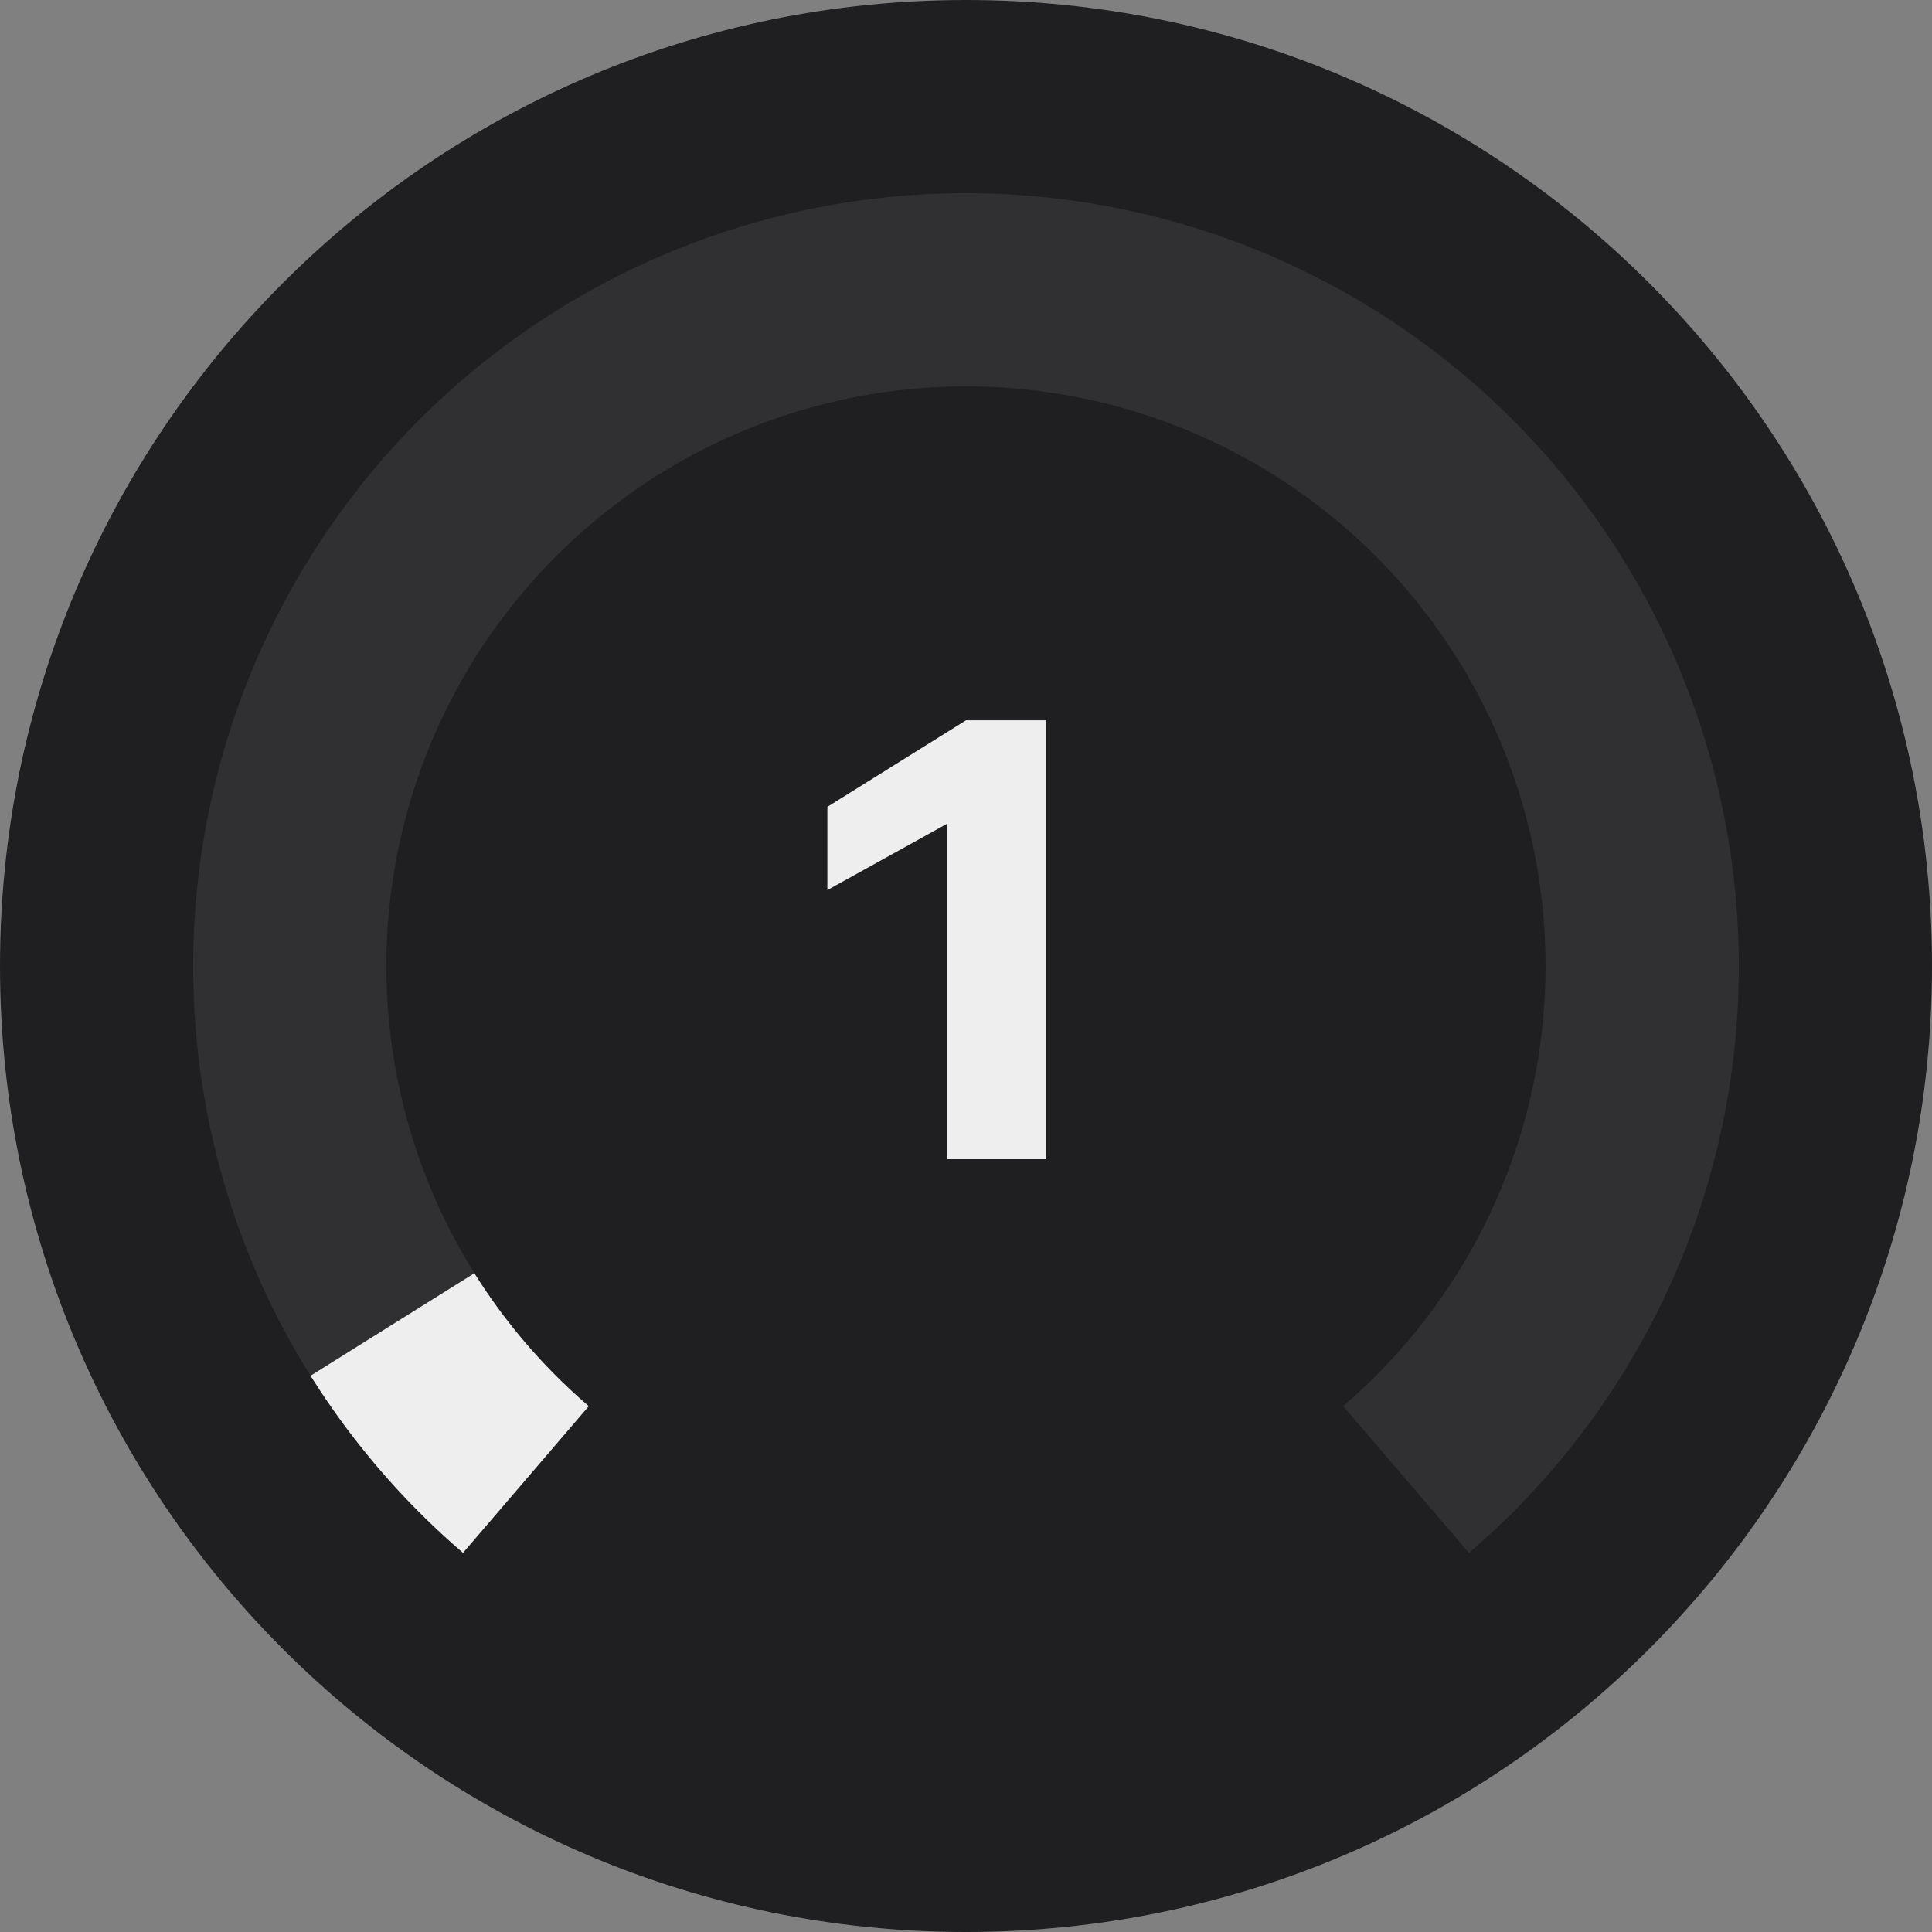
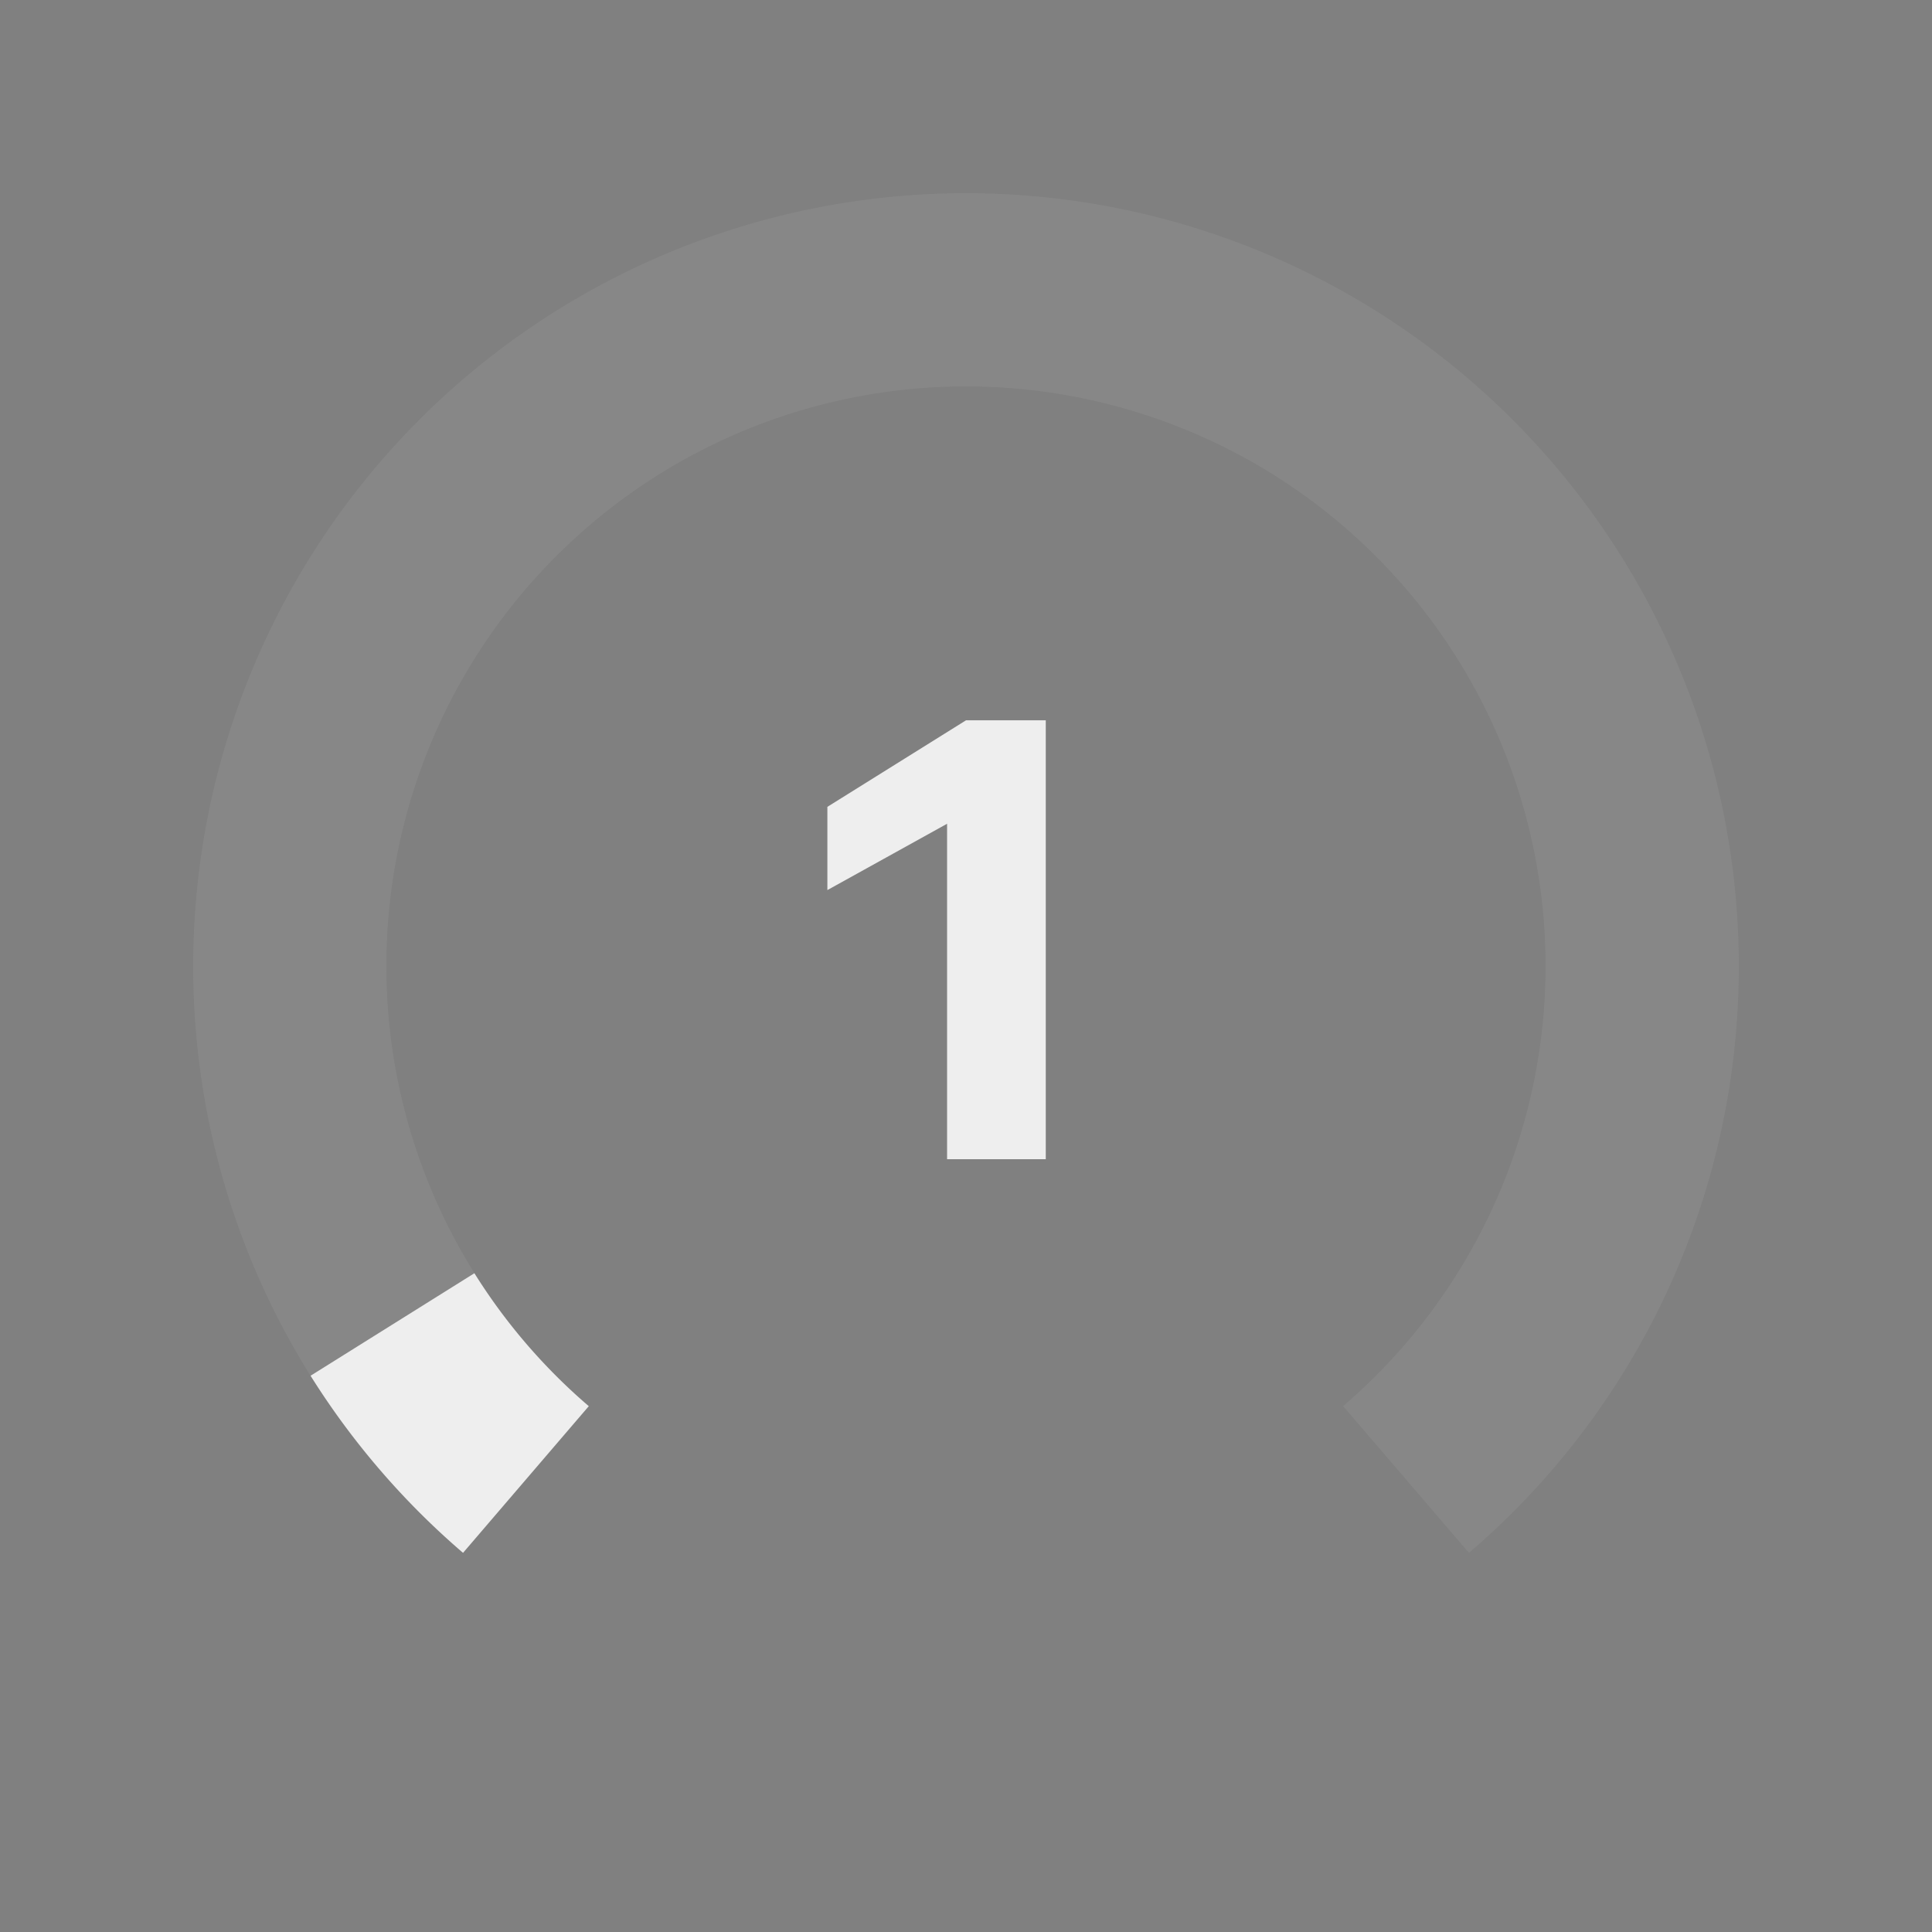
<svg xmlns="http://www.w3.org/2000/svg" data-bbox="0 0 24 24" height="32" width="32" viewBox="0 0 24 24" data-type="color">
  <rect x="0" y="0" width="24" height="24" fill="#808080" stroke="none" />
  <g>
-     <path fill="#1F1F22" d="M24 12c0 6.627-5.373 12-12 12S0 18.627 0 12 5.373 0 12 0s12 5.373 12 12z" data-color="1" />
    <path fill-opacity=".1" fill="#CDCDCD" d="M16.685 17.467a7.2 7.2 0 1 0-9.371 0l-1.563 1.822A9.58 9.58 0 0 1 2.4 12 9.6 9.6 0 0 1 12 2.4a9.6 9.6 0 0 1 9.6 9.6 9.58 9.58 0 0 1-3.352 7.29l-1.563-1.823z" clip-rule="evenodd" fill-rule="evenodd" data-color="2" />
    <path fill="#EEEEEE" d="M5.894 15.816 3.858 17.09a9.656 9.656 0 0 0 1.894 2.2l1.562-1.822a7.206 7.206 0 0 1-1.42-1.65z" clip-rule="evenodd" fill-rule="evenodd" data-color="3" />
    <path fill="#EEEEEE" d="m11.765 10.233-1.487.824v-1.034L12 8.948h.991V14.4h-1.226v-4.167z" data-color="3" />
  </g>
</svg>